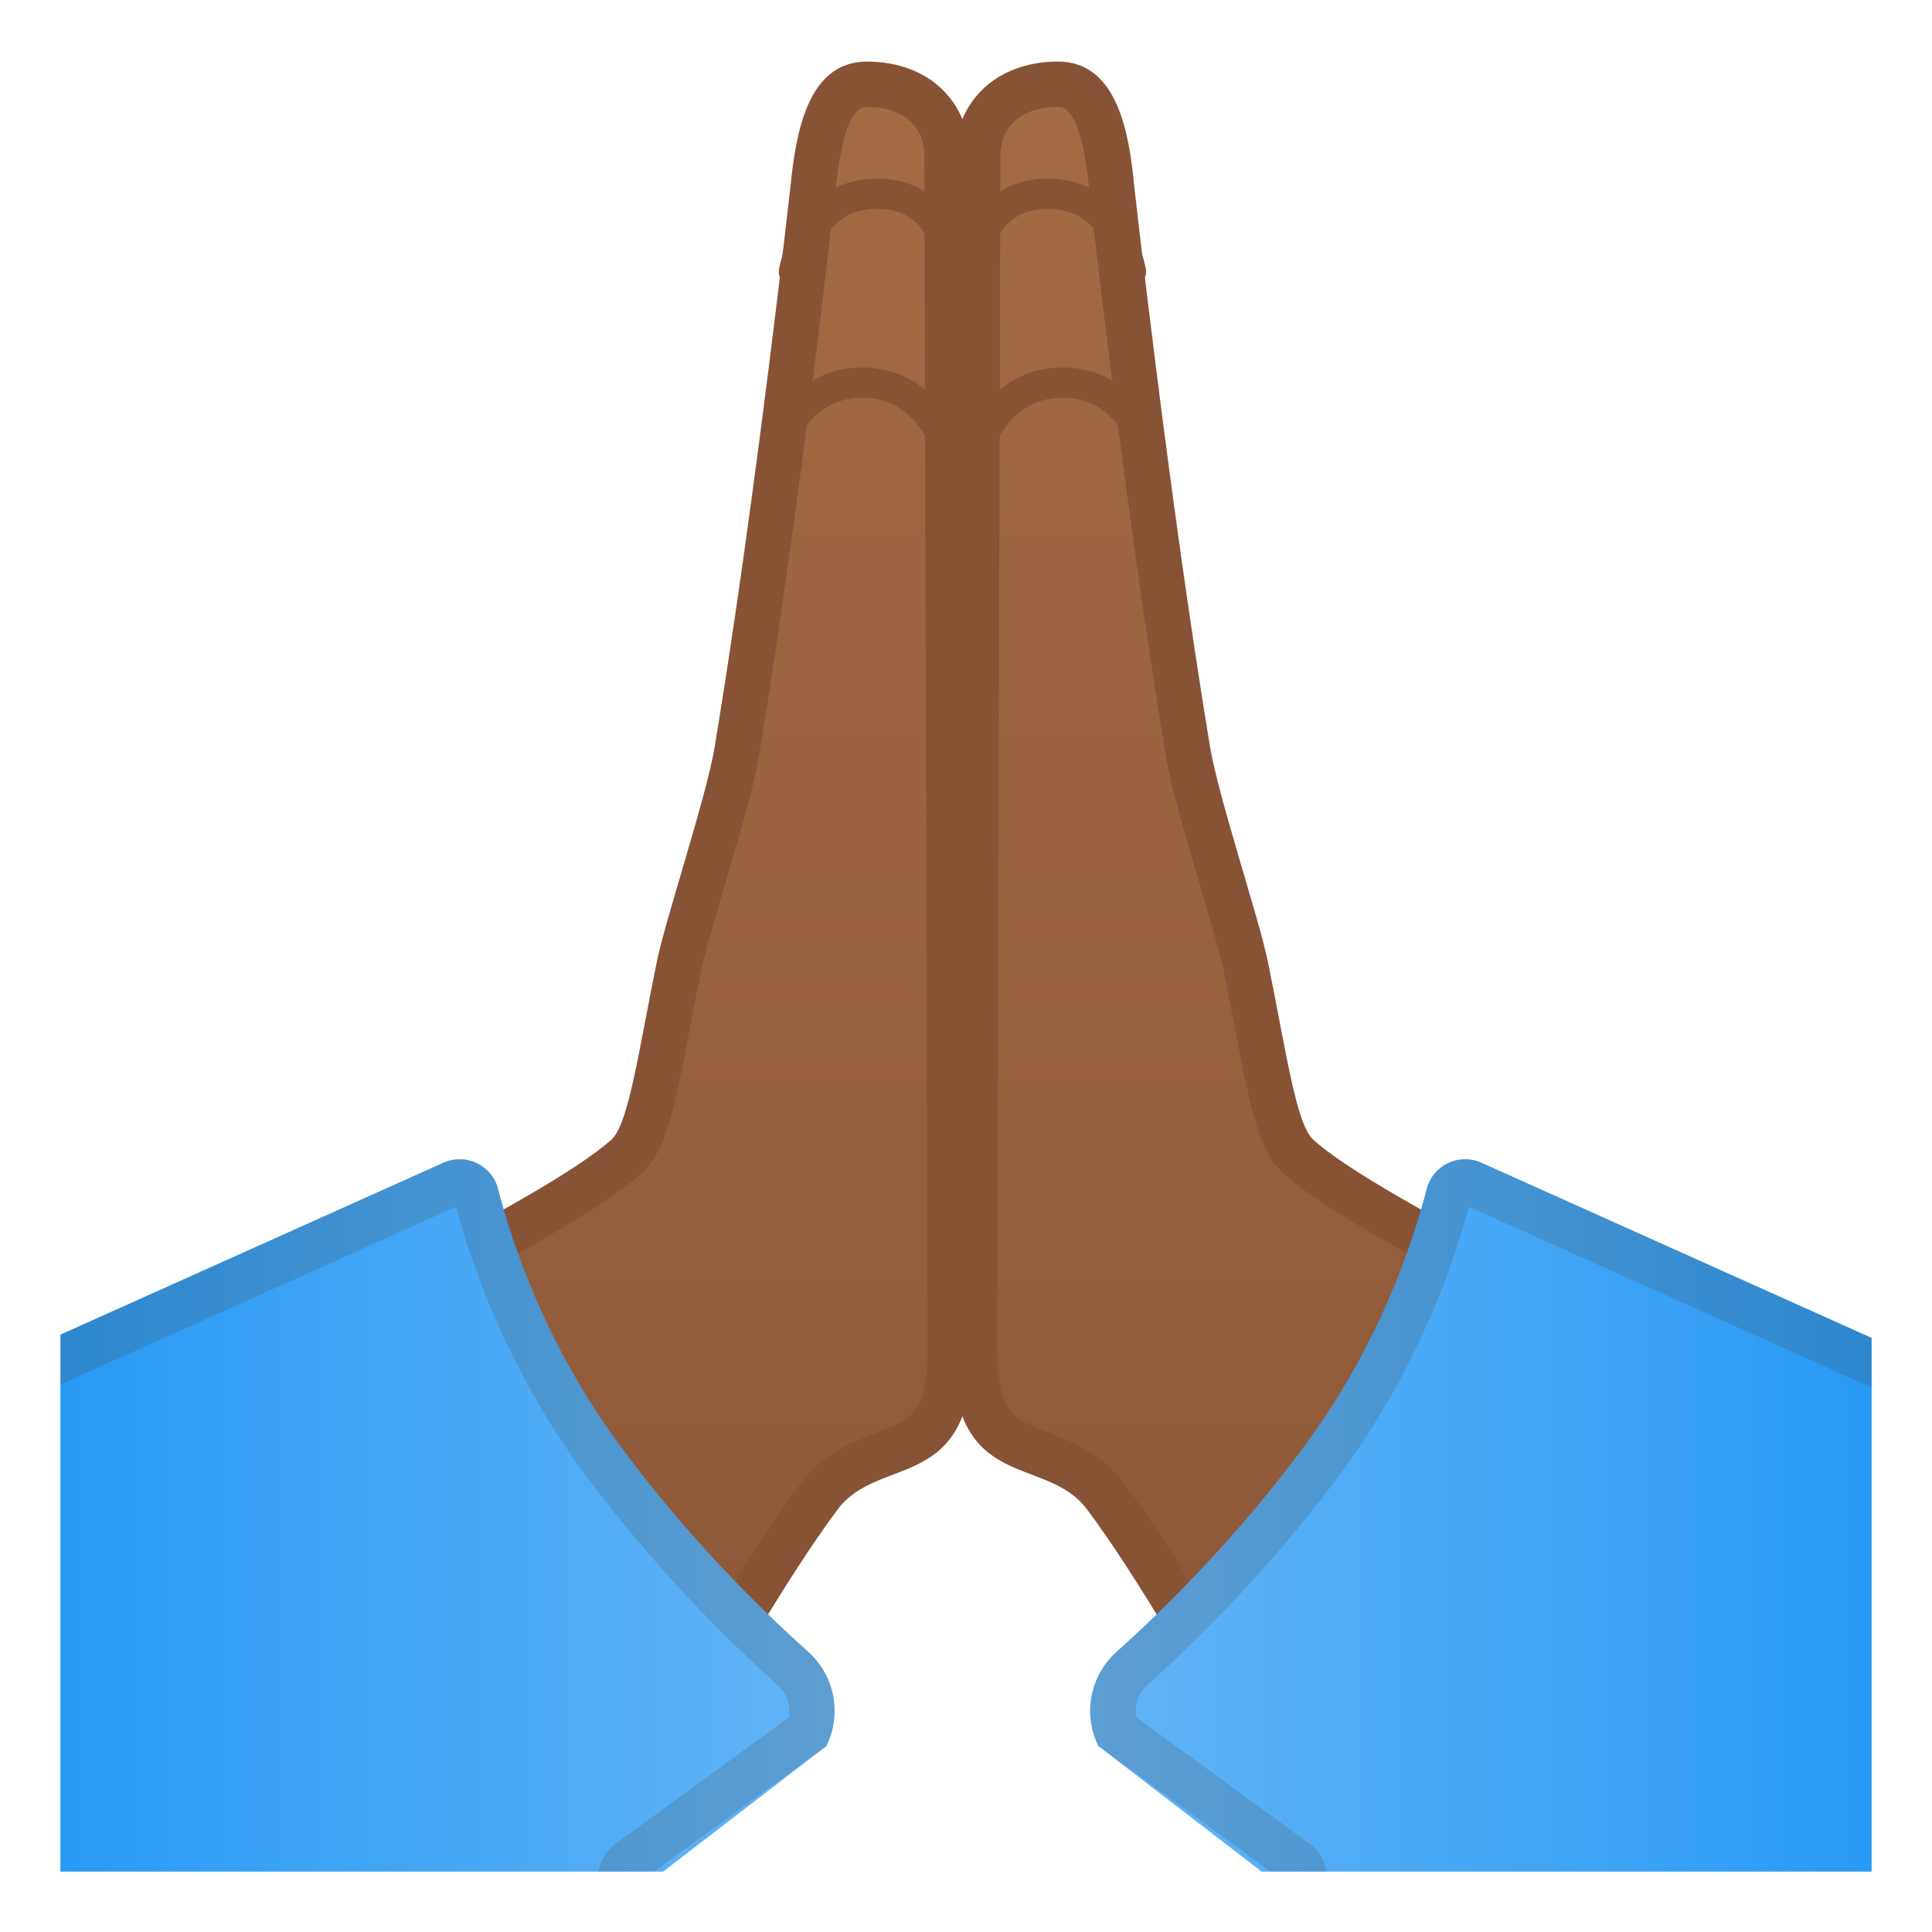
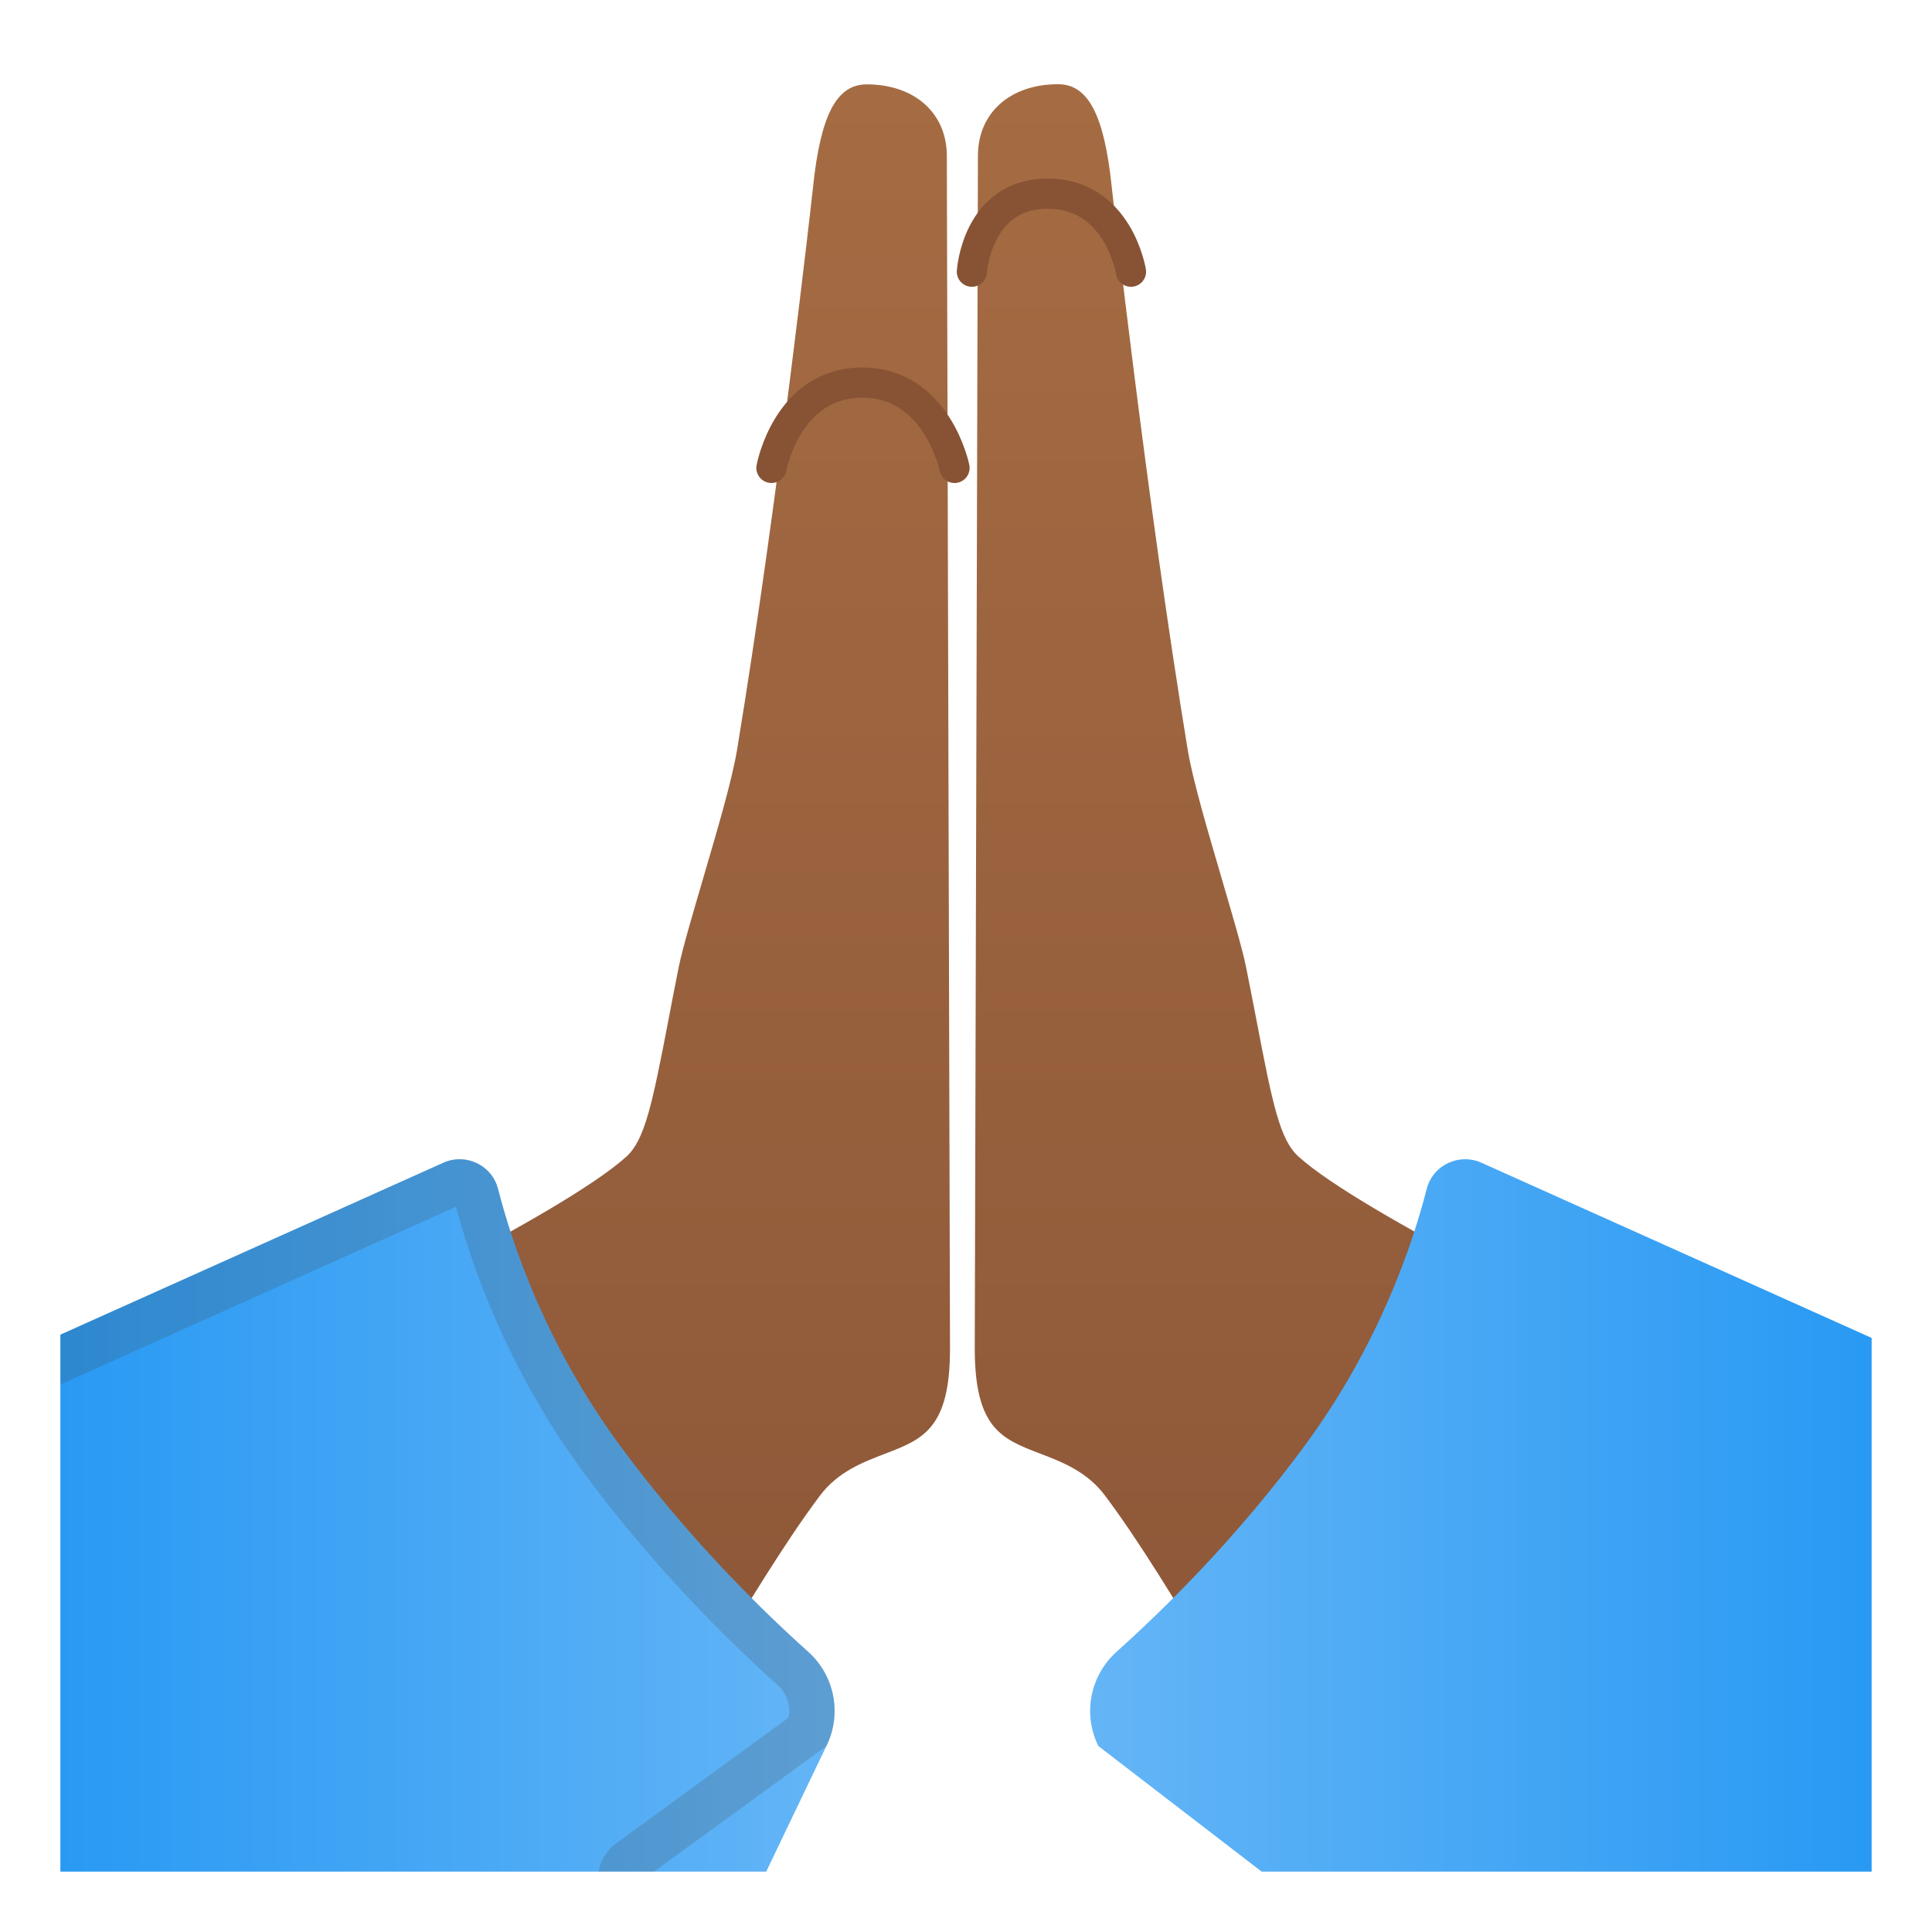
<svg xmlns="http://www.w3.org/2000/svg" xmlns:xlink="http://www.w3.org/1999/xlink" viewBox="0 0 128 128">
  <defs>
    <rect id="g" x="4" y="4" width="120" height="120" />
  </defs>
  <clipPath id="a">
    <use xlink:href="#g" />
  </clipPath>
  <g clip-path="url(#a)">
    <linearGradient id="h" x1="40.065" x2="40.065" y1="114.68" y2="5.579" gradientTransform="matrix(1.008 0 0 1 -.026 0)" gradientUnits="userSpaceOnUse">
      <stop stop-color="#8D5738" offset="0" />
      <stop stop-color="#A56C43" offset="1" />
    </linearGradient>
    <path d="m18.39 90.92c-0.07-0.06-0.14-0.12-0.23-0.17-0.19-0.12-0.31-0.28-0.34-0.48-0.03-0.18 0-0.37 0.09-0.56 2.82-1.34 19.41-9.28 23.6-13.09 1.21-1.1 1.71-3.51 2.74-8.86 0.22-1.16 0.46-2.4 0.72-3.7 0.24-1.19 0.9-3.42 1.59-5.78 0.95-3.24 1.94-6.59 2.27-8.59 2.74-16.59 5.02-37.13 5.04-37.34 0.5-4.74 1.56-6.76 3.55-6.76 3.17 0 5.31 1.9 5.31 4.74l0.21 79.03c0 5.31-1.81 6-4.32 6.96-1.46 0.56-3.12 1.19-4.32 2.8-2.3 3.08-4.76 7.15-7.14 11.1-0.9 1.5-1.83 3.03-2.73 4.48l-26.04-23.78z" fill="url(#h)" />
-     <path d="m57.43 7.08c2.35 0 3.81 1.24 3.81 3.25l0.21 79.02c0 4.28-1.05 4.68-3.36 5.56-1.57 0.6-3.52 1.34-4.99 3.3-2.35 3.14-4.82 7.25-7.22 11.22-0.59 0.97-1.18 1.96-1.77 2.93l-24.1-21.99c5.15-2.47 18.62-9.1 22.51-12.64 1.63-1.48 2.19-4.4 3.2-9.68 0.22-1.15 0.46-2.39 0.72-3.69 0.23-1.13 0.91-3.43 1.56-5.65 0.97-3.29 1.97-6.68 2.31-8.77 2.74-16.63 5.03-37.21 5.05-37.44 0.39-3.65 1.06-5.42 2.07-5.42m0-3c-3.97 0-4.7 4.87-5.04 8.09 0 0-2.27 20.52-5.03 37.26-0.56 3.39-3.27 11.44-3.85 14.32-1.23 6.04-1.86 10.71-3 11.75-4.37 3.97-23.61 13.02-23.61 13.02-0.94 1.19-0.73 2.76 0.48 3.5l27.37 24.98c3.5-5.5 7.31-12.4 10.75-17 2.75-3.68 8.94-1 8.94-10.66l-0.21-79.02c0-3.44-2.58-6.24-6.8-6.24z" fill="#875334" />
    <linearGradient id="i" x1="-2.913" x2="55.292" y1="103.73" y2="103.73" gradientUnits="userSpaceOnUse">
      <stop stop-color="#2196F3" offset="0" />
      <stop stop-color="#64B5F6" offset="1" />
    </linearGradient>
-     <path d="m47.57 130.66-50.49-0.56 0.56-38.82 31.74-14.25c1.49-0.66 3.22 0.17 3.62 1.75 0.95 3.71 3.16 10.29 8 16.89 4.56 6.22 9.48 11.02 12.54 13.76 1.76 1.58 2.26 4.13 1.21 6.25l-12.16 9.35 4.98 5.63z" fill="url(#i)" />
-     <path d="m52.6 18s0.82-5.17 5.52-5.17 5.02 5.17 5.02 5.17" fill="none" stroke="#875334" stroke-linecap="round" stroke-linejoin="round" stroke-miterlimit="10" stroke-width="2" />
+     <path d="m47.57 130.66-50.49-0.56 0.56-38.82 31.74-14.25c1.49-0.66 3.22 0.17 3.62 1.75 0.95 3.71 3.16 10.29 8 16.89 4.56 6.22 9.48 11.02 12.54 13.76 1.76 1.58 2.26 4.13 1.21 6.25z" fill="url(#i)" />
    <path d="m51.11 31s1.03-5.65 6.01-5.65 6.12 5.65 6.12 5.65" fill="none" stroke="#875334" stroke-linecap="round" stroke-linejoin="round" stroke-miterlimit="10" stroke-width="2" />
    <g opacity=".2">
      <path d="m30.21 79.95c1 3.75 3.35 10.64 8.37 17.49 4.64 6.32 9.61 11.22 12.96 14.22 0.6 0.54 0.86 1.36 0.71 2.13l-11.42 8.33c-0.67 0.49-1.1 1.22-1.21 2.04s0.13 1.64 0.65 2.28l0.94 1.15-41.07-0.46 0.49-33.89 29.58-13.29m0.25-3.15c-0.36 0-0.72 0.07-1.07 0.23l-31.74 14.25-0.56 38.82 50.49 0.56-4.99-6.12 12.16-8.86c1.05-2.12 0.56-4.68-1.21-6.25-3.06-2.74-7.97-7.53-12.54-13.76-4.84-6.59-7.05-13.17-8-16.89-0.3-1.21-1.39-1.98-2.54-1.98z" fill="#424242" />
    </g>
  </g>
  <g clip-path="url(#a)">
    <linearGradient id="j" x1="51.965" x2="51.965" y1="114.68" y2="5.579" gradientTransform="matrix(-1.008 0 0 1 139.55 0)" gradientUnits="userSpaceOnUse">
      <stop stop-color="#8D5738" offset="0" />
      <stop stop-color="#A56C43" offset="1" />
    </linearGradient>
    <path d="m83.09 114.68c-0.9-1.46-1.83-2.99-2.73-4.48-2.38-3.94-4.83-8.02-7.14-11.1-1.2-1.61-2.86-2.24-4.32-2.8-2.51-0.96-4.32-1.65-4.32-6.96l0.21-79.02c0-2.84 2.13-4.74 5.31-4.74 1.99 0 3.05 2.02 3.55 6.75 0.02 0.21 2.31 20.76 5.04 37.35 0.33 2 1.32 5.35 2.27 8.59 0.69 2.36 1.35 4.59 1.59 5.78 0.27 1.31 0.5 2.56 0.73 3.72 1.02 5.34 1.52 7.74 2.73 8.84 4.19 3.81 20.78 11.75 23.6 13.09 0.09 0.19 0.13 0.39 0.1 0.56-0.04 0.2-0.15 0.37-0.34 0.48-0.08 0.05-0.16 0.11-0.23 0.17l-26.05 23.77z" fill="url(#j)" />
-     <path d="m70.1 7.08c1 0 1.68 1.77 2.06 5.42 0.02 0.21 2.31 20.79 5.05 37.42 0.34 2.09 1.34 5.49 2.31 8.78 0.65 2.22 1.33 4.52 1.56 5.65 0.26 1.3 0.5 2.54 0.72 3.69 1.01 5.29 1.57 8.2 3.2 9.68 3.89 3.54 17.36 10.17 22.51 12.64l-24.1 21.99c-0.59-0.97-1.19-1.96-1.77-2.93-2.4-3.97-4.87-8.08-7.22-11.22-1.46-1.96-3.42-2.7-4.99-3.3-2.3-0.88-3.36-1.28-3.36-5.55l0.21-79.03c0.01-2 1.47-3.24 3.82-3.24m0-3c-4.22 0-6.81 2.8-6.81 6.24l-0.21 79.02c0 9.66 6.19 6.98 8.94 10.66 3.44 4.6 7.25 11.5 10.75 17l27.37-24.97c1.21-0.74 1.43-2.31 0.48-3.5 0 0-19.24-9.05-23.61-13.02-1.14-1.04-1.77-5.71-3-11.75-0.58-2.88-3.29-10.93-3.85-14.32-2.76-16.74-5.03-37.26-5.03-37.26-0.32-3.23-1.06-8.1-5.03-8.1z" fill="#875334" />
    <linearGradient id="k" x1="9.087" x2="67.292" y1="103.73" y2="103.73" gradientTransform="matrix(-1 0 0 1 139.53 0)" gradientUnits="userSpaceOnUse">
      <stop stop-color="#2196F3" offset="0" />
      <stop stop-color="#64B5F6" offset="1" />
    </linearGradient>
    <path d="m79.95 130.66 50.49-0.56-0.56-38.82-31.74-14.25c-1.49-0.66-3.22 0.17-3.62 1.75-0.95 3.71-3.16 10.29-8 16.89-4.56 6.22-9.48 11.02-12.54 13.76-1.76 1.58-2.26 4.13-1.21 6.25l12.16 9.35-4.98 5.63z" fill="url(#k)" />
    <path d="m74.93 18s-0.82-5.17-5.52-5.17-5.02 5.17-5.02 5.17" fill="none" stroke="#875334" stroke-linecap="round" stroke-linejoin="round" stroke-miterlimit="10" stroke-width="2" />
-     <path d="m76.42 31s-1.03-5.65-6.01-5.65c-4.99 0-6.12 5.65-6.12 5.65" fill="none" stroke="#875334" stroke-linecap="round" stroke-linejoin="round" stroke-miterlimit="10" stroke-width="2" />
    <g opacity=".2">
-       <path d="m97.32 79.95 29.59 13.28 0.49 33.89-41.07 0.46 0.94-1.15c0.52-0.64 0.76-1.46 0.65-2.28s-0.54-1.55-1.21-2.04l-11.42-8.33c-0.15-0.77 0.1-1.59 0.71-2.13 3.35-3 8.32-7.9 12.96-14.22 5.01-6.84 7.36-13.73 8.36-17.48m-0.25-3.15c-1.16 0-2.24 0.77-2.55 1.98-0.95 3.71-3.16 10.29-8 16.89-4.56 6.22-9.48 11.02-12.54 13.76-1.76 1.58-2.26 4.13-1.21 6.25l12.16 8.86-4.99 6.12 50.49-0.56-0.56-38.82-31.73-14.25c-0.35-0.16-0.71-0.23-1.07-0.23z" fill="#424242" />
-     </g>
+       </g>
  </g>
</svg>